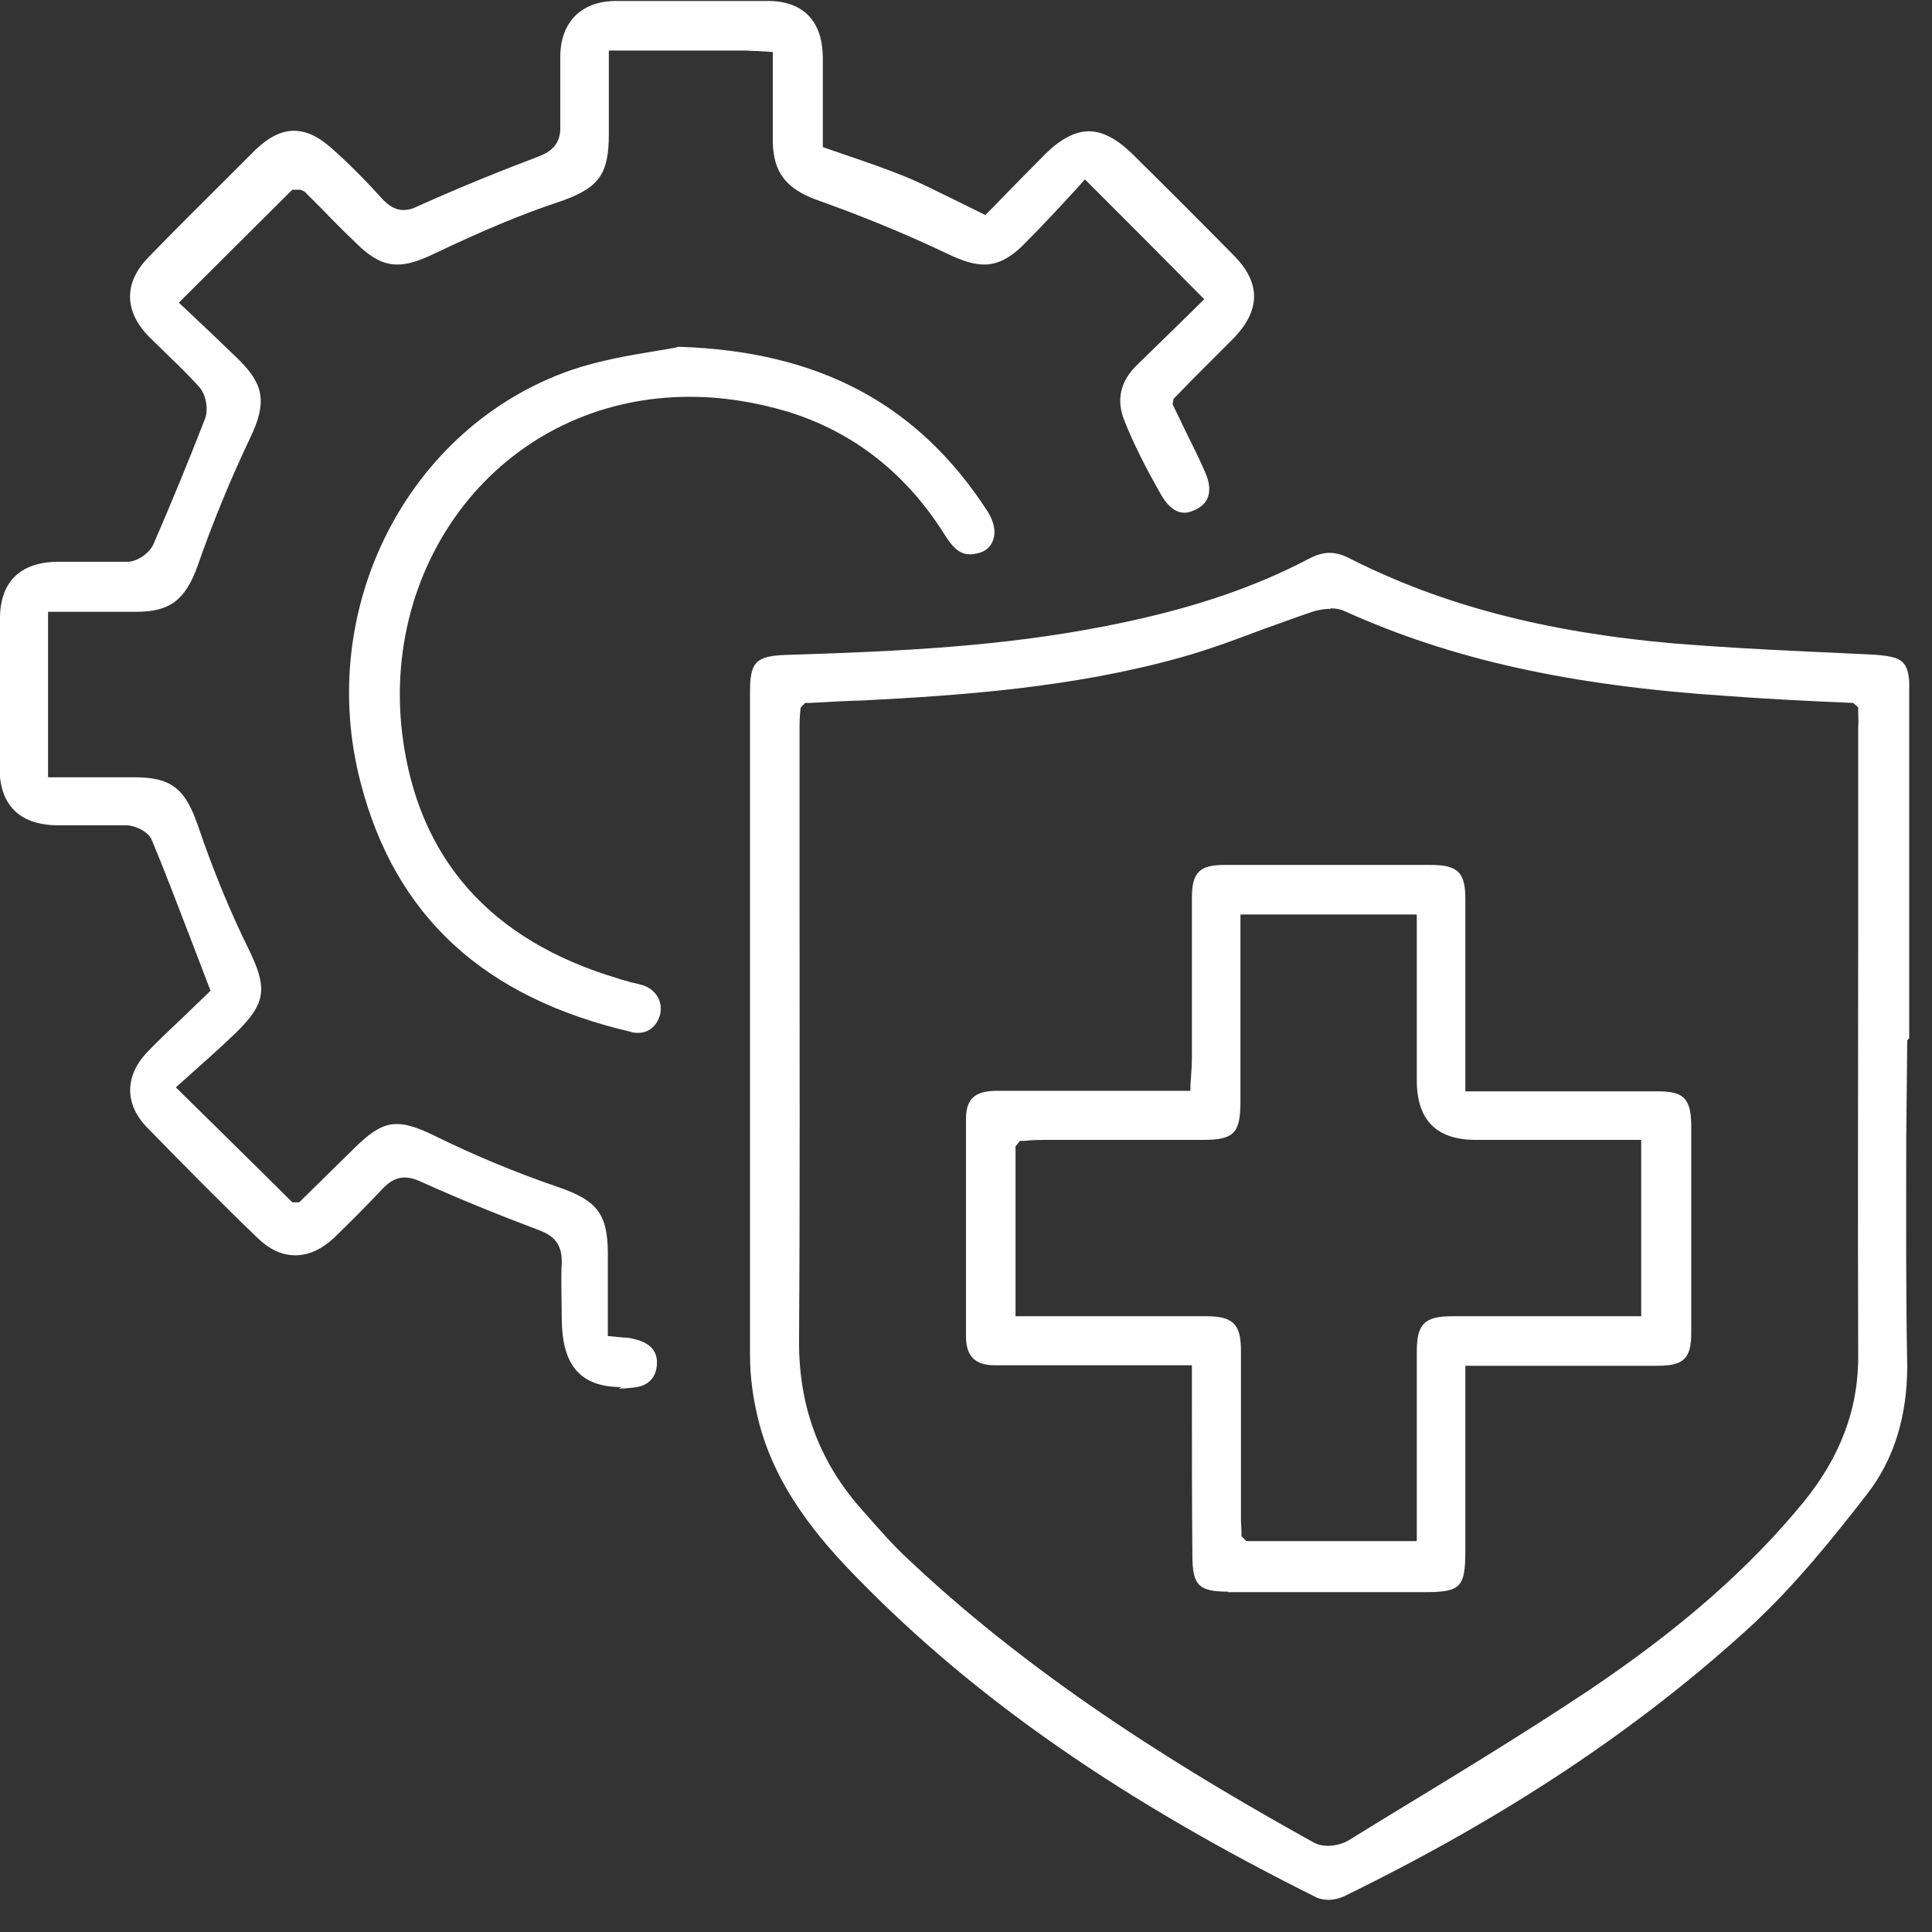
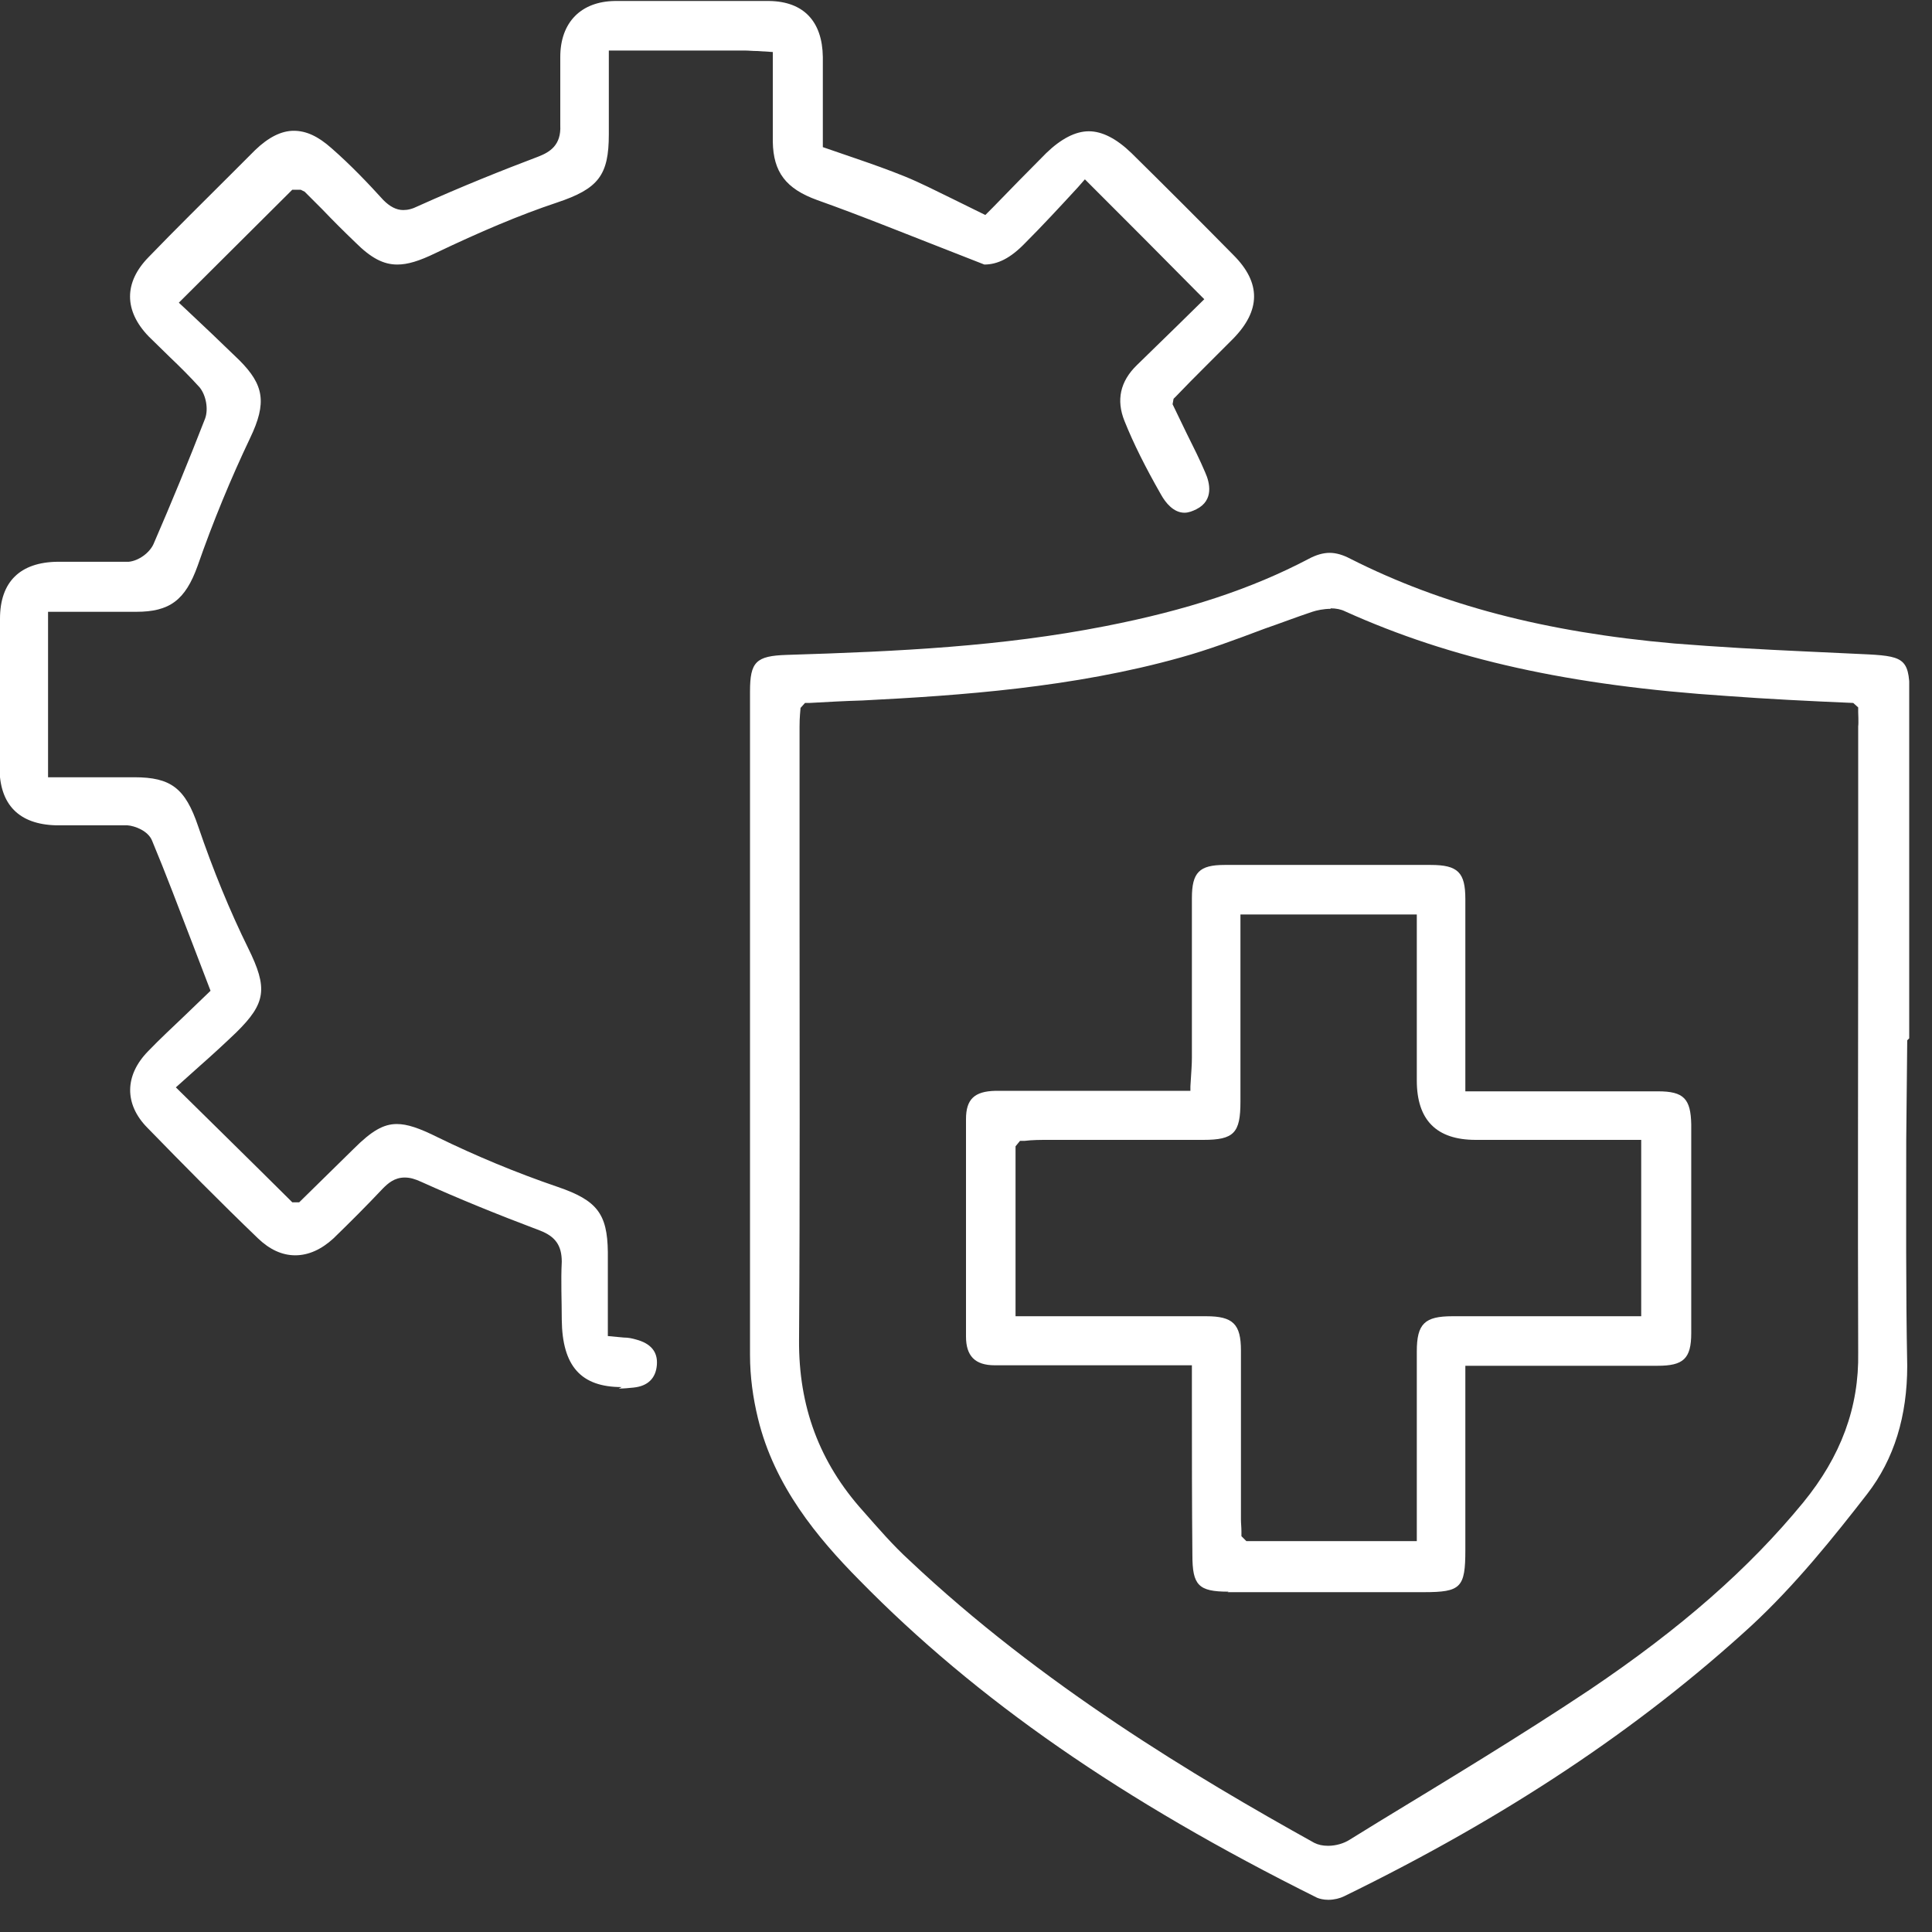
<svg xmlns="http://www.w3.org/2000/svg" width="39" height="39" viewBox="0 0 39 39" fill="none">
  <rect x="0" y="0" width="39" height="39" fill="#333333" stroke="none" />
  <g clip-path="url(#clip0_8835_4119)">
    <path d="M26.81 38.35C26.72 38.35 26.64 38.33 26.59 38.31C22.65 36.35 19.71 34.31 17.34 31.89C16.51 31.05 15.63 30 15.3 28.63C15.2 28.22 15.14 27.79 15.14 27.35C15.14 22.89 15.14 18.43 15.14 13.96C15.14 13.36 15.26 13.24 15.88 13.22C18.16 13.15 20.22 13.05 22.31 12.64C23.95 12.32 25.26 11.89 26.42 11.28C26.57 11.2 26.71 11.16 26.84 11.16C26.97 11.16 27.11 11.2 27.26 11.28C29.1 12.21 31.18 12.76 33.8 12.99C34.68 13.06 35.56 13.11 36.44 13.15L37.72 13.21C38.48 13.25 38.55 13.33 38.55 14.1C38.55 15.64 38.55 17.18 38.55 18.73V20.95L38.5 21L38.48 23.01C38.48 24.53 38.47 26.05 38.5 27.57C38.5 28.58 38.24 29.45 37.69 30.16C37.03 31.01 36.24 32 35.34 32.83C33.09 34.89 30.41 36.68 27.13 38.28C27.05 38.32 26.93 38.35 26.82 38.35H26.81ZM26.86 12.29C26.72 12.29 26.58 12.32 26.49 12.35C26.16 12.46 25.85 12.58 25.53 12.69C24.92 12.92 24.38 13.12 23.84 13.27C21.67 13.88 19.38 14.04 17.41 14.14C17.05 14.15 16.7 14.17 16.34 14.19H16.25L16.16 14.29C16.14 14.51 16.14 14.59 16.14 14.67V18.15C16.14 21.11 16.15 24.08 16.13 27.05C16.12 28.39 16.54 29.52 17.42 30.5C17.72 30.84 18.02 31.19 18.36 31.5C21.02 34.01 24.12 35.86 26.53 37.2C26.61 37.24 26.7 37.26 26.81 37.26C26.97 37.26 27.13 37.21 27.24 37.14L27.84 36.77C29.17 35.96 30.68 35.05 32.09 34.11C33.93 32.87 35.3 31.67 36.4 30.33C37.16 29.4 37.53 28.41 37.51 27.3C37.5 24.43 37.51 21.55 37.51 18.67V14.66C37.52 14.61 37.51 14.37 37.51 14.37V14.28L37.41 14.19C36.47 14.15 35.68 14.11 34.87 14.05C31.68 13.84 29.3 13.31 27.15 12.34C27.07 12.3 26.97 12.28 26.86 12.28V12.29Z" fill="white" />
-     <path d="M12.55 28C11.73 28 11.35 27.58 11.34 26.64C11.34 26.25 11.32 25.86 11.34 25.47C11.34 25.14 11.21 24.96 10.9 24.84C10.05 24.52 9.24 24.19 8.51 23.86C8.38 23.8 8.28 23.77 8.17 23.77C7.96 23.77 7.83 23.89 7.73 23.99C7.4 24.34 7.07 24.67 6.73 25C6.49 25.22 6.23 25.34 5.96 25.34C5.69 25.34 5.44 25.22 5.21 25C4.45 24.27 3.71 23.52 2.97 22.76C2.51 22.29 2.51 21.71 2.99 21.22C3.23 20.97 3.48 20.74 3.72 20.51L4.25 20L3.89 19.06C3.6 18.31 3.35 17.64 3.07 16.97C2.99 16.77 2.72 16.67 2.57 16.66C2.39 16.66 2.21 16.66 2.03 16.66H1.13C0.38 16.64 -0.01 16.24 -0.01 15.49C-9.76585e-06 14.49 -9.76585e-06 13.49 -9.76585e-06 12.49C-9.76585e-06 11.74 0.41 11.35 1.16 11.34H1.98C2.19 11.34 2.39 11.34 2.6 11.34C2.8 11.32 3.02 11.16 3.1 10.98C3.46 10.15 3.81 9.3 4.14 8.45C4.21 8.26 4.16 7.98 4.03 7.82C3.84 7.61 3.64 7.41 3.44 7.22C3.28 7.06 3.14 6.93 3 6.79C2.5 6.27 2.5 5.7 3 5.19C3.55 4.62 4.11 4.07 4.66 3.52L5.15 3.03C5.42 2.77 5.68 2.64 5.93 2.64C6.18 2.64 6.42 2.75 6.69 2.99C7.08 3.33 7.44 3.71 7.74 4.04C7.87 4.17 8 4.24 8.14 4.24C8.23 4.24 8.32 4.22 8.44 4.16C9.33 3.76 10.13 3.44 10.87 3.16C11.1 3.07 11.33 2.93 11.31 2.53C11.31 2.07 11.31 1.61 11.31 1.15C11.31 0.45 11.73 0.03 12.41 0.02C12.93 0.02 13.45 0.02 13.97 0.02C14.49 0.02 15.01 0.02 15.53 0.02C16.22 0.03 16.6 0.43 16.61 1.15C16.61 1.52 16.61 1.9 16.61 2.27V2.97L17.25 3.19C17.6 3.31 17.94 3.43 18.26 3.56C18.58 3.69 18.89 3.85 19.22 4.01L19.89 4.34L20.05 4.18C20.39 3.83 20.75 3.46 21.12 3.09C21.42 2.8 21.71 2.65 21.98 2.65C22.25 2.65 22.54 2.8 22.84 3.09C23.53 3.77 24.22 4.46 24.9 5.15C25.46 5.71 25.45 6.27 24.89 6.84L24.33 7.4C24.13 7.6 23.94 7.79 23.74 8L23.69 8.05L23.67 8.16L23.95 8.74C24.1 9.04 24.22 9.28 24.33 9.54C24.42 9.74 24.51 10.1 24.15 10.28C24.07 10.32 23.99 10.35 23.91 10.35C23.69 10.35 23.53 10.15 23.44 9.99C23.12 9.43 22.88 8.95 22.7 8.5C22.53 8.08 22.61 7.7 22.95 7.37C23.22 7.11 23.48 6.85 23.75 6.59L24.31 6.04L24.17 5.9C23.45 5.17 22.79 4.51 22.05 3.77L21.9 3.62L21.76 3.78C21.41 4.16 21.05 4.55 20.69 4.91C20.4 5.21 20.14 5.34 19.87 5.34C19.66 5.34 19.43 5.27 19.12 5.12C18.28 4.72 17.4 4.36 16.5 4.04C15.86 3.81 15.61 3.47 15.6 2.86V1.05L15.29 1.03C15.19 1.03 15.11 1.02 15.03 1.02H12.29V2.71C12.29 3.54 12.08 3.81 11.24 4.09C10.49 4.34 9.69 4.68 8.79 5.11C8.46 5.27 8.23 5.34 8.02 5.34C7.74 5.34 7.49 5.21 7.17 4.89C6.94 4.67 6.72 4.45 6.5 4.22L6.15 3.87L6.07 3.83H5.9L3.61 6.11L3.76 6.25C4.08 6.55 4.46 6.91 4.83 7.27C5.33 7.77 5.39 8.13 5.05 8.84C4.66 9.66 4.3 10.53 3.99 11.42C3.74 12.12 3.42 12.35 2.75 12.35H0.97V15.69H2.71C3.45 15.69 3.74 15.91 4 16.68C4.3 17.56 4.64 18.39 5.01 19.14C5.41 19.95 5.37 20.25 4.77 20.84C4.53 21.07 4.28 21.3 4.03 21.52L3.55 21.95C3.55 21.95 5.38 23.75 5.83 24.2L5.9 24.27H6.04L7.14 23.19C7.5 22.83 7.74 22.69 8.01 22.69C8.22 22.69 8.46 22.77 8.84 22.96C9.6 23.33 10.41 23.67 11.26 23.96C12.05 24.23 12.26 24.5 12.27 25.27V26.97L12.59 27C12.69 27 12.77 27.02 12.84 27.04C13.14 27.12 13.28 27.29 13.26 27.55C13.24 27.82 13.08 27.98 12.79 28.01C12.69 28.02 12.59 28.03 12.49 28.03L12.55 28Z" fill="white" />
-     <path d="M12.87 20.85C12.87 20.85 12.78 20.85 12.74 20.83C9.77 20.14 7.98 18.5 7.28 15.8C6.36 12.28 8.23 8.62 11.53 7.47C12.12 7.27 12.73 7.17 13.21 7.09C13.45 7.05 13.59 7.03 13.7 7C16.53 7.09 18.53 8.15 19.94 10.33C20.07 10.54 20.11 10.75 20.04 10.92C19.99 11.05 19.88 11.14 19.73 11.17C19.68 11.18 19.64 11.19 19.59 11.19C19.43 11.19 19.28 11.13 19.08 10.81C18.3 9.56 17.23 8.72 15.9 8.31C15.23 8.11 14.57 8.01 13.92 8.01C12.22 8.01 10.67 8.7 9.57 9.95C8.43 11.25 7.9 13.02 8.12 14.82C8.43 17.32 9.89 18.98 12.47 19.75C12.55 19.78 12.65 19.8 12.74 19.83C12.84 19.85 12.92 19.87 13.01 19.9C13.26 20 13.39 20.24 13.32 20.5C13.25 20.72 13.09 20.85 12.88 20.85H12.87Z" fill="white" />
+     <path d="M12.55 28C11.73 28 11.35 27.58 11.34 26.64C11.34 26.25 11.32 25.86 11.34 25.47C11.34 25.14 11.21 24.96 10.9 24.84C10.05 24.52 9.24 24.19 8.51 23.86C8.38 23.8 8.28 23.77 8.17 23.77C7.96 23.77 7.83 23.89 7.73 23.99C7.4 24.34 7.07 24.67 6.73 25C6.49 25.22 6.23 25.34 5.96 25.34C5.69 25.34 5.44 25.22 5.21 25C4.45 24.27 3.71 23.52 2.97 22.76C2.51 22.29 2.51 21.71 2.99 21.22C3.23 20.97 3.48 20.74 3.72 20.51L4.25 20L3.89 19.06C3.6 18.31 3.35 17.64 3.07 16.97C2.99 16.77 2.72 16.67 2.57 16.66C2.39 16.66 2.21 16.66 2.03 16.66H1.13C0.38 16.64 -0.01 16.24 -0.01 15.49C-9.76585e-06 14.49 -9.76585e-06 13.49 -9.76585e-06 12.49C-9.76585e-06 11.74 0.41 11.35 1.16 11.34H1.98C2.19 11.34 2.39 11.34 2.6 11.34C2.8 11.32 3.02 11.16 3.1 10.98C3.46 10.15 3.81 9.3 4.14 8.45C4.21 8.26 4.16 7.98 4.03 7.82C3.84 7.61 3.64 7.41 3.44 7.22C3.28 7.06 3.14 6.93 3 6.79C2.5 6.27 2.5 5.7 3 5.19C3.55 4.62 4.11 4.07 4.66 3.52L5.15 3.03C5.42 2.77 5.68 2.64 5.93 2.64C6.18 2.64 6.42 2.75 6.69 2.99C7.08 3.33 7.44 3.71 7.74 4.04C7.87 4.17 8 4.24 8.14 4.24C8.23 4.24 8.32 4.22 8.44 4.16C9.33 3.76 10.13 3.44 10.87 3.16C11.1 3.07 11.33 2.93 11.31 2.53C11.31 2.07 11.31 1.61 11.31 1.15C11.31 0.45 11.73 0.03 12.41 0.02C12.93 0.02 13.45 0.02 13.97 0.02C14.49 0.02 15.01 0.02 15.53 0.02C16.22 0.03 16.6 0.43 16.61 1.15C16.61 1.52 16.61 1.9 16.61 2.27V2.97L17.25 3.19C17.6 3.31 17.94 3.43 18.26 3.56C18.58 3.69 18.89 3.85 19.22 4.01L19.89 4.34L20.05 4.18C20.39 3.83 20.75 3.46 21.12 3.09C21.42 2.8 21.71 2.65 21.98 2.65C22.25 2.65 22.54 2.8 22.84 3.09C23.53 3.77 24.22 4.46 24.9 5.15C25.46 5.71 25.45 6.27 24.89 6.84L24.33 7.4C24.13 7.6 23.94 7.79 23.74 8L23.69 8.05L23.67 8.16L23.95 8.74C24.1 9.04 24.22 9.28 24.33 9.54C24.42 9.74 24.51 10.1 24.15 10.28C24.07 10.32 23.99 10.35 23.91 10.35C23.69 10.35 23.53 10.15 23.44 9.99C23.12 9.43 22.88 8.95 22.7 8.5C22.53 8.08 22.61 7.7 22.95 7.37C23.22 7.11 23.48 6.85 23.75 6.59L24.31 6.04L24.17 5.9C23.45 5.17 22.79 4.51 22.05 3.77L21.9 3.62L21.76 3.78C21.41 4.16 21.05 4.55 20.69 4.91C20.4 5.21 20.14 5.34 19.87 5.34C18.28 4.72 17.4 4.36 16.5 4.04C15.86 3.81 15.61 3.47 15.6 2.86V1.05L15.29 1.03C15.19 1.03 15.11 1.02 15.03 1.02H12.29V2.71C12.29 3.54 12.08 3.81 11.24 4.09C10.49 4.34 9.69 4.68 8.79 5.11C8.46 5.27 8.23 5.34 8.02 5.34C7.74 5.34 7.49 5.21 7.17 4.89C6.94 4.67 6.72 4.45 6.5 4.22L6.15 3.87L6.07 3.83H5.9L3.61 6.11L3.76 6.25C4.08 6.55 4.46 6.91 4.83 7.27C5.33 7.77 5.39 8.13 5.05 8.84C4.66 9.66 4.3 10.53 3.99 11.42C3.74 12.12 3.42 12.35 2.75 12.35H0.97V15.69H2.71C3.45 15.69 3.74 15.91 4 16.68C4.3 17.56 4.64 18.39 5.01 19.14C5.41 19.95 5.37 20.25 4.77 20.84C4.53 21.07 4.28 21.3 4.03 21.52L3.55 21.95C3.55 21.95 5.38 23.75 5.83 24.2L5.9 24.27H6.04L7.14 23.19C7.5 22.83 7.74 22.69 8.01 22.69C8.22 22.69 8.46 22.77 8.84 22.96C9.6 23.33 10.41 23.67 11.26 23.96C12.05 24.23 12.26 24.5 12.27 25.27V26.97L12.59 27C12.69 27 12.77 27.02 12.84 27.04C13.14 27.12 13.28 27.29 13.26 27.55C13.24 27.82 13.08 27.98 12.79 28.01C12.69 28.02 12.59 28.03 12.49 28.03L12.55 28Z" fill="white" />
    <path d="M24.8 32.13C24.19 32.13 24.07 32 24.07 31.39C24.06 30.35 24.06 29.31 24.06 28.26V27.56H20.08C19.68 27.56 19.5 27.37 19.5 26.98C19.5 25.51 19.5 24.05 19.5 22.59C19.5 22.19 19.67 22.03 20.09 22.02H24.03V21.93C24.05 21.61 24.06 21.48 24.06 21.35C24.06 20.82 24.06 20.28 24.06 19.74C24.06 19.2 24.06 18.67 24.06 18.13C24.06 17.61 24.21 17.46 24.72 17.46C25.42 17.46 26.11 17.46 26.8 17.46C27.49 17.46 28.19 17.46 28.88 17.46C29.43 17.46 29.58 17.61 29.58 18.15V22.03H33.47C33.99 22.03 34.13 22.18 34.14 22.7V26.91C34.14 27.43 33.98 27.57 33.46 27.57H29.58V31.29C29.58 32.05 29.49 32.14 28.74 32.14H24.78L24.8 32.13ZM24.35 26.57C24.89 26.57 25.05 26.73 25.05 27.26C25.05 27.97 25.05 28.68 25.05 29.38V30.43C25.05 30.51 25.05 30.59 25.05 30.67C25.05 30.75 25.06 30.83 25.06 30.91V31.01L25.16 31.11H28.6V27.28C28.6 26.72 28.76 26.57 29.32 26.57H33.13V23.01H29.79C28.997 23.01 28.6 22.61 28.6 21.81V18.46H25.04V20.18C25.04 20.87 25.04 21.55 25.04 22.24C25.04 22.87 24.91 23.01 24.29 23.01H21.16C21.01 23.01 20.84 23.01 20.68 23.03H20.59L20.5 23.14V26.57H23.15H24.35Z" fill="white" />
  </g>
  <defs>
    <clipPath id="clip0_8835_4119">
      <rect width="38.54" height="38.35" fill="white" />
    </clipPath>
  </defs>
</svg>